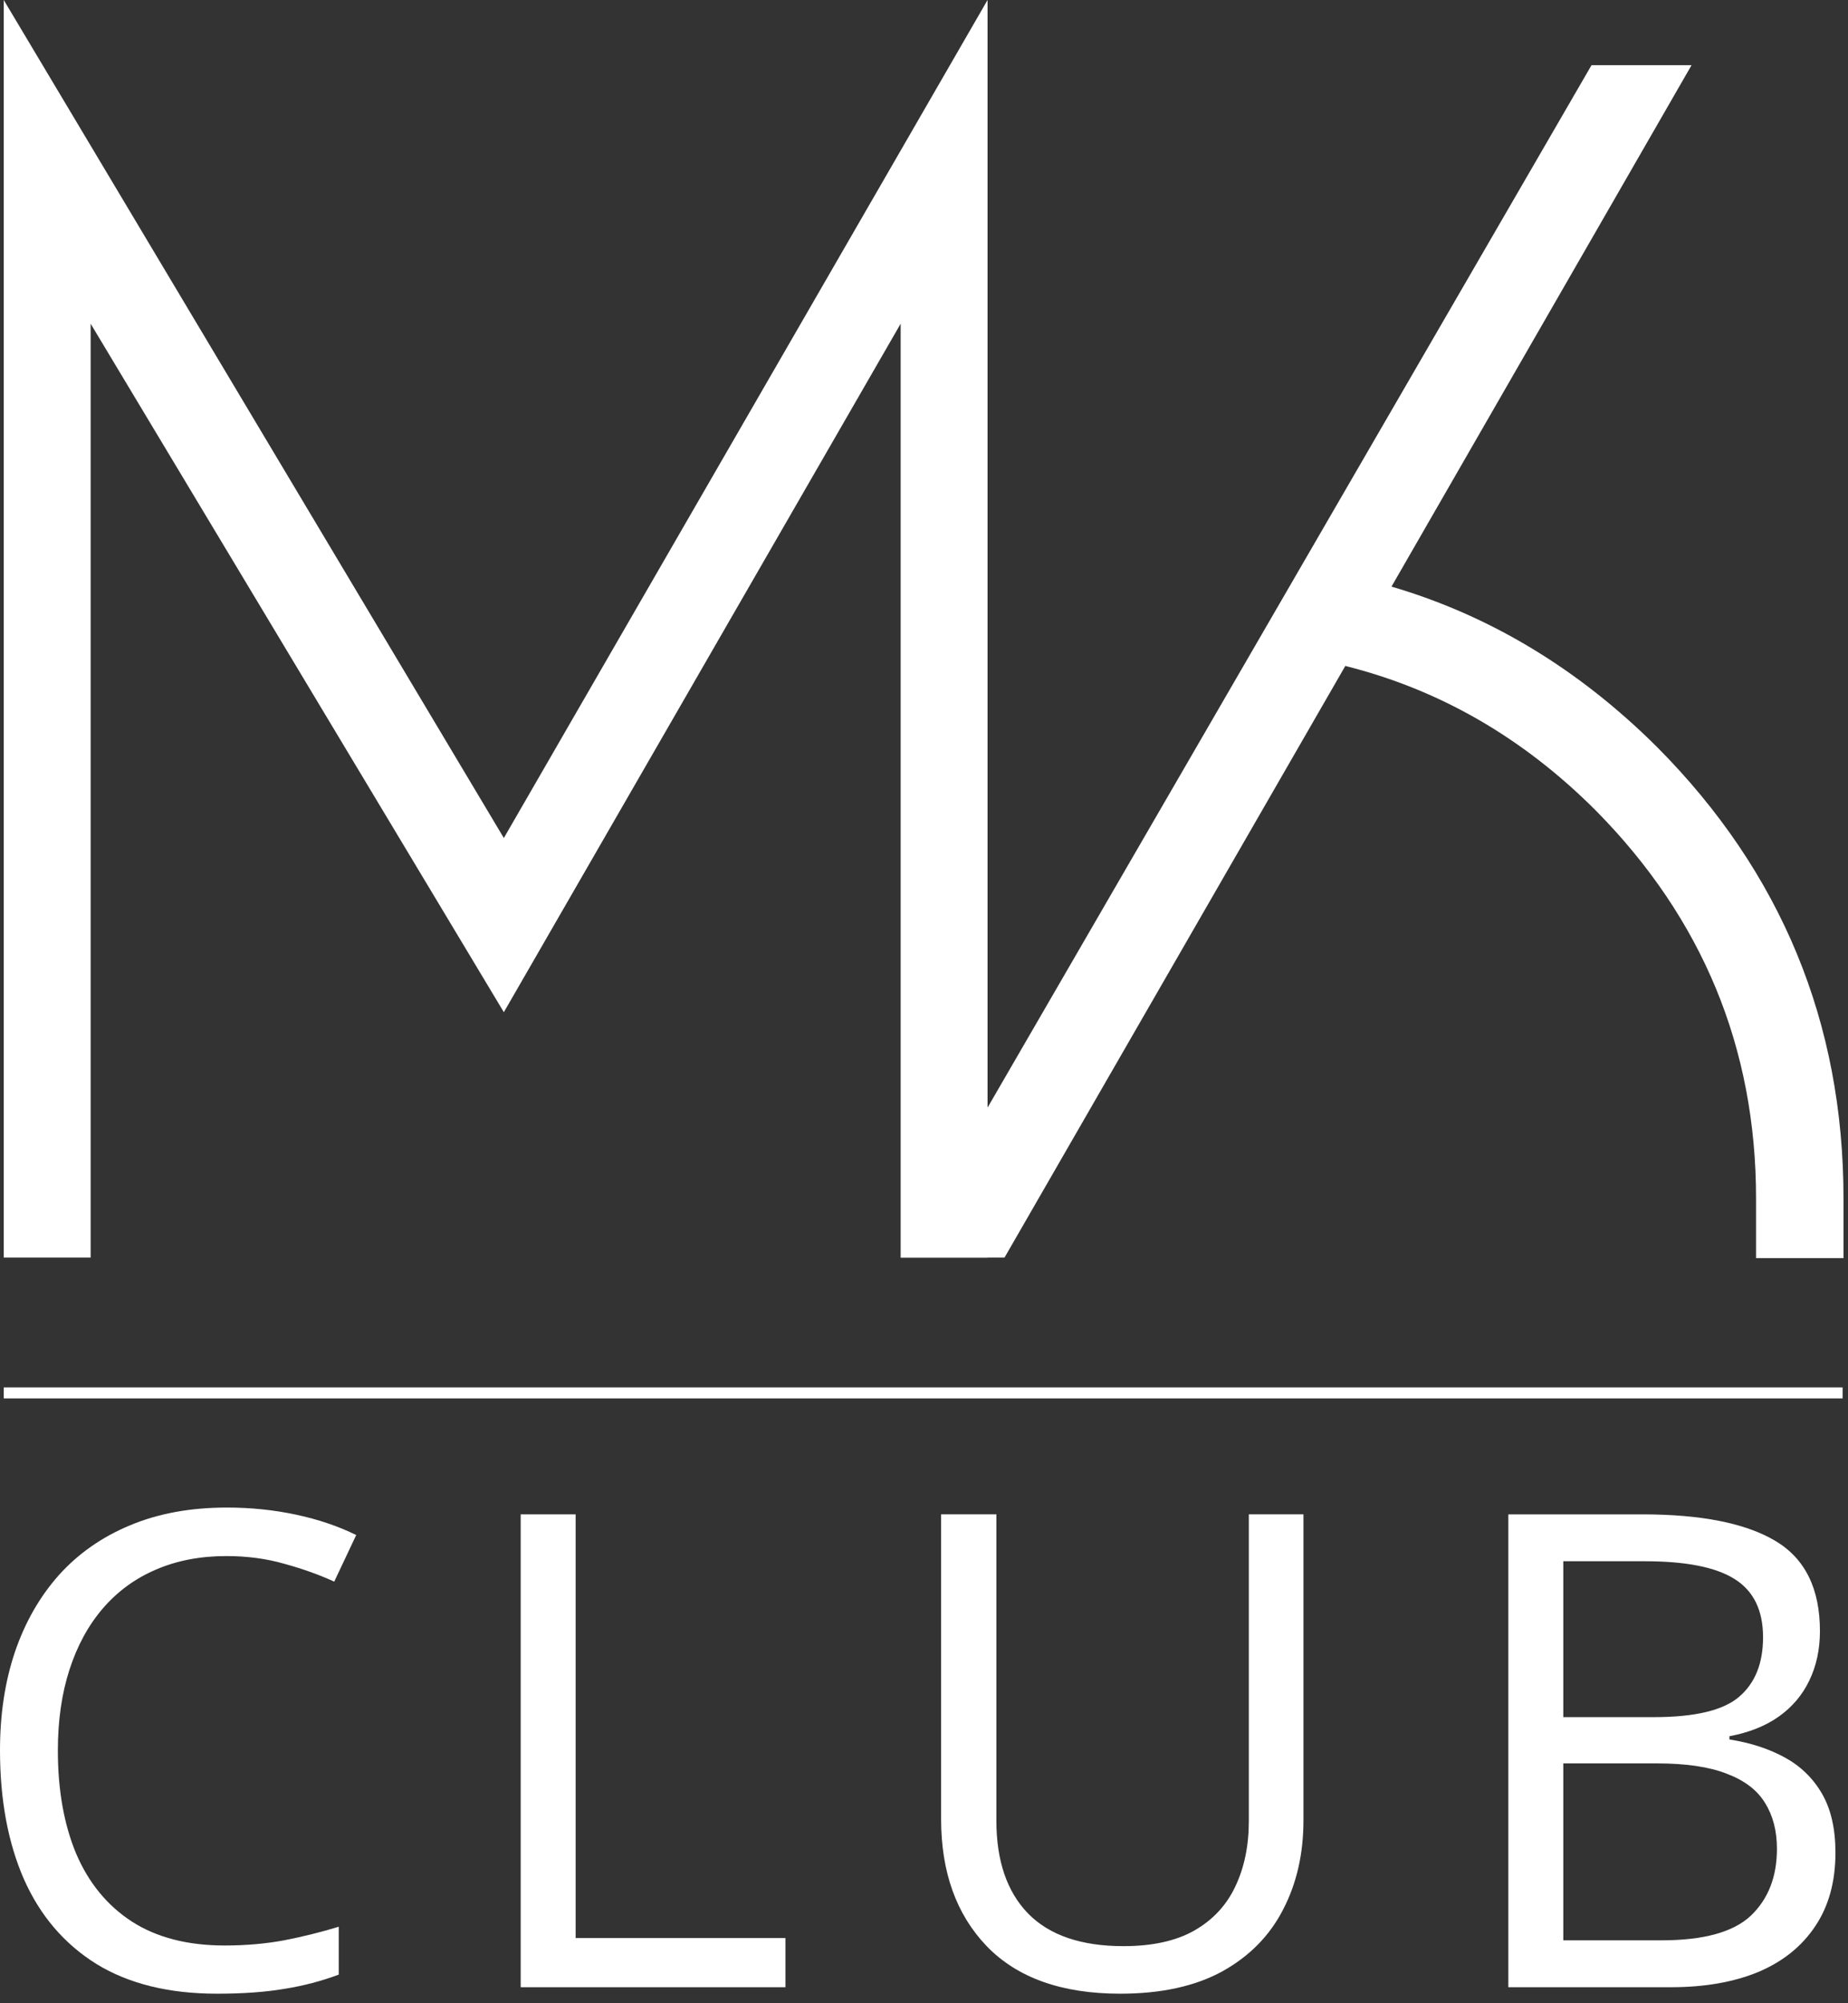
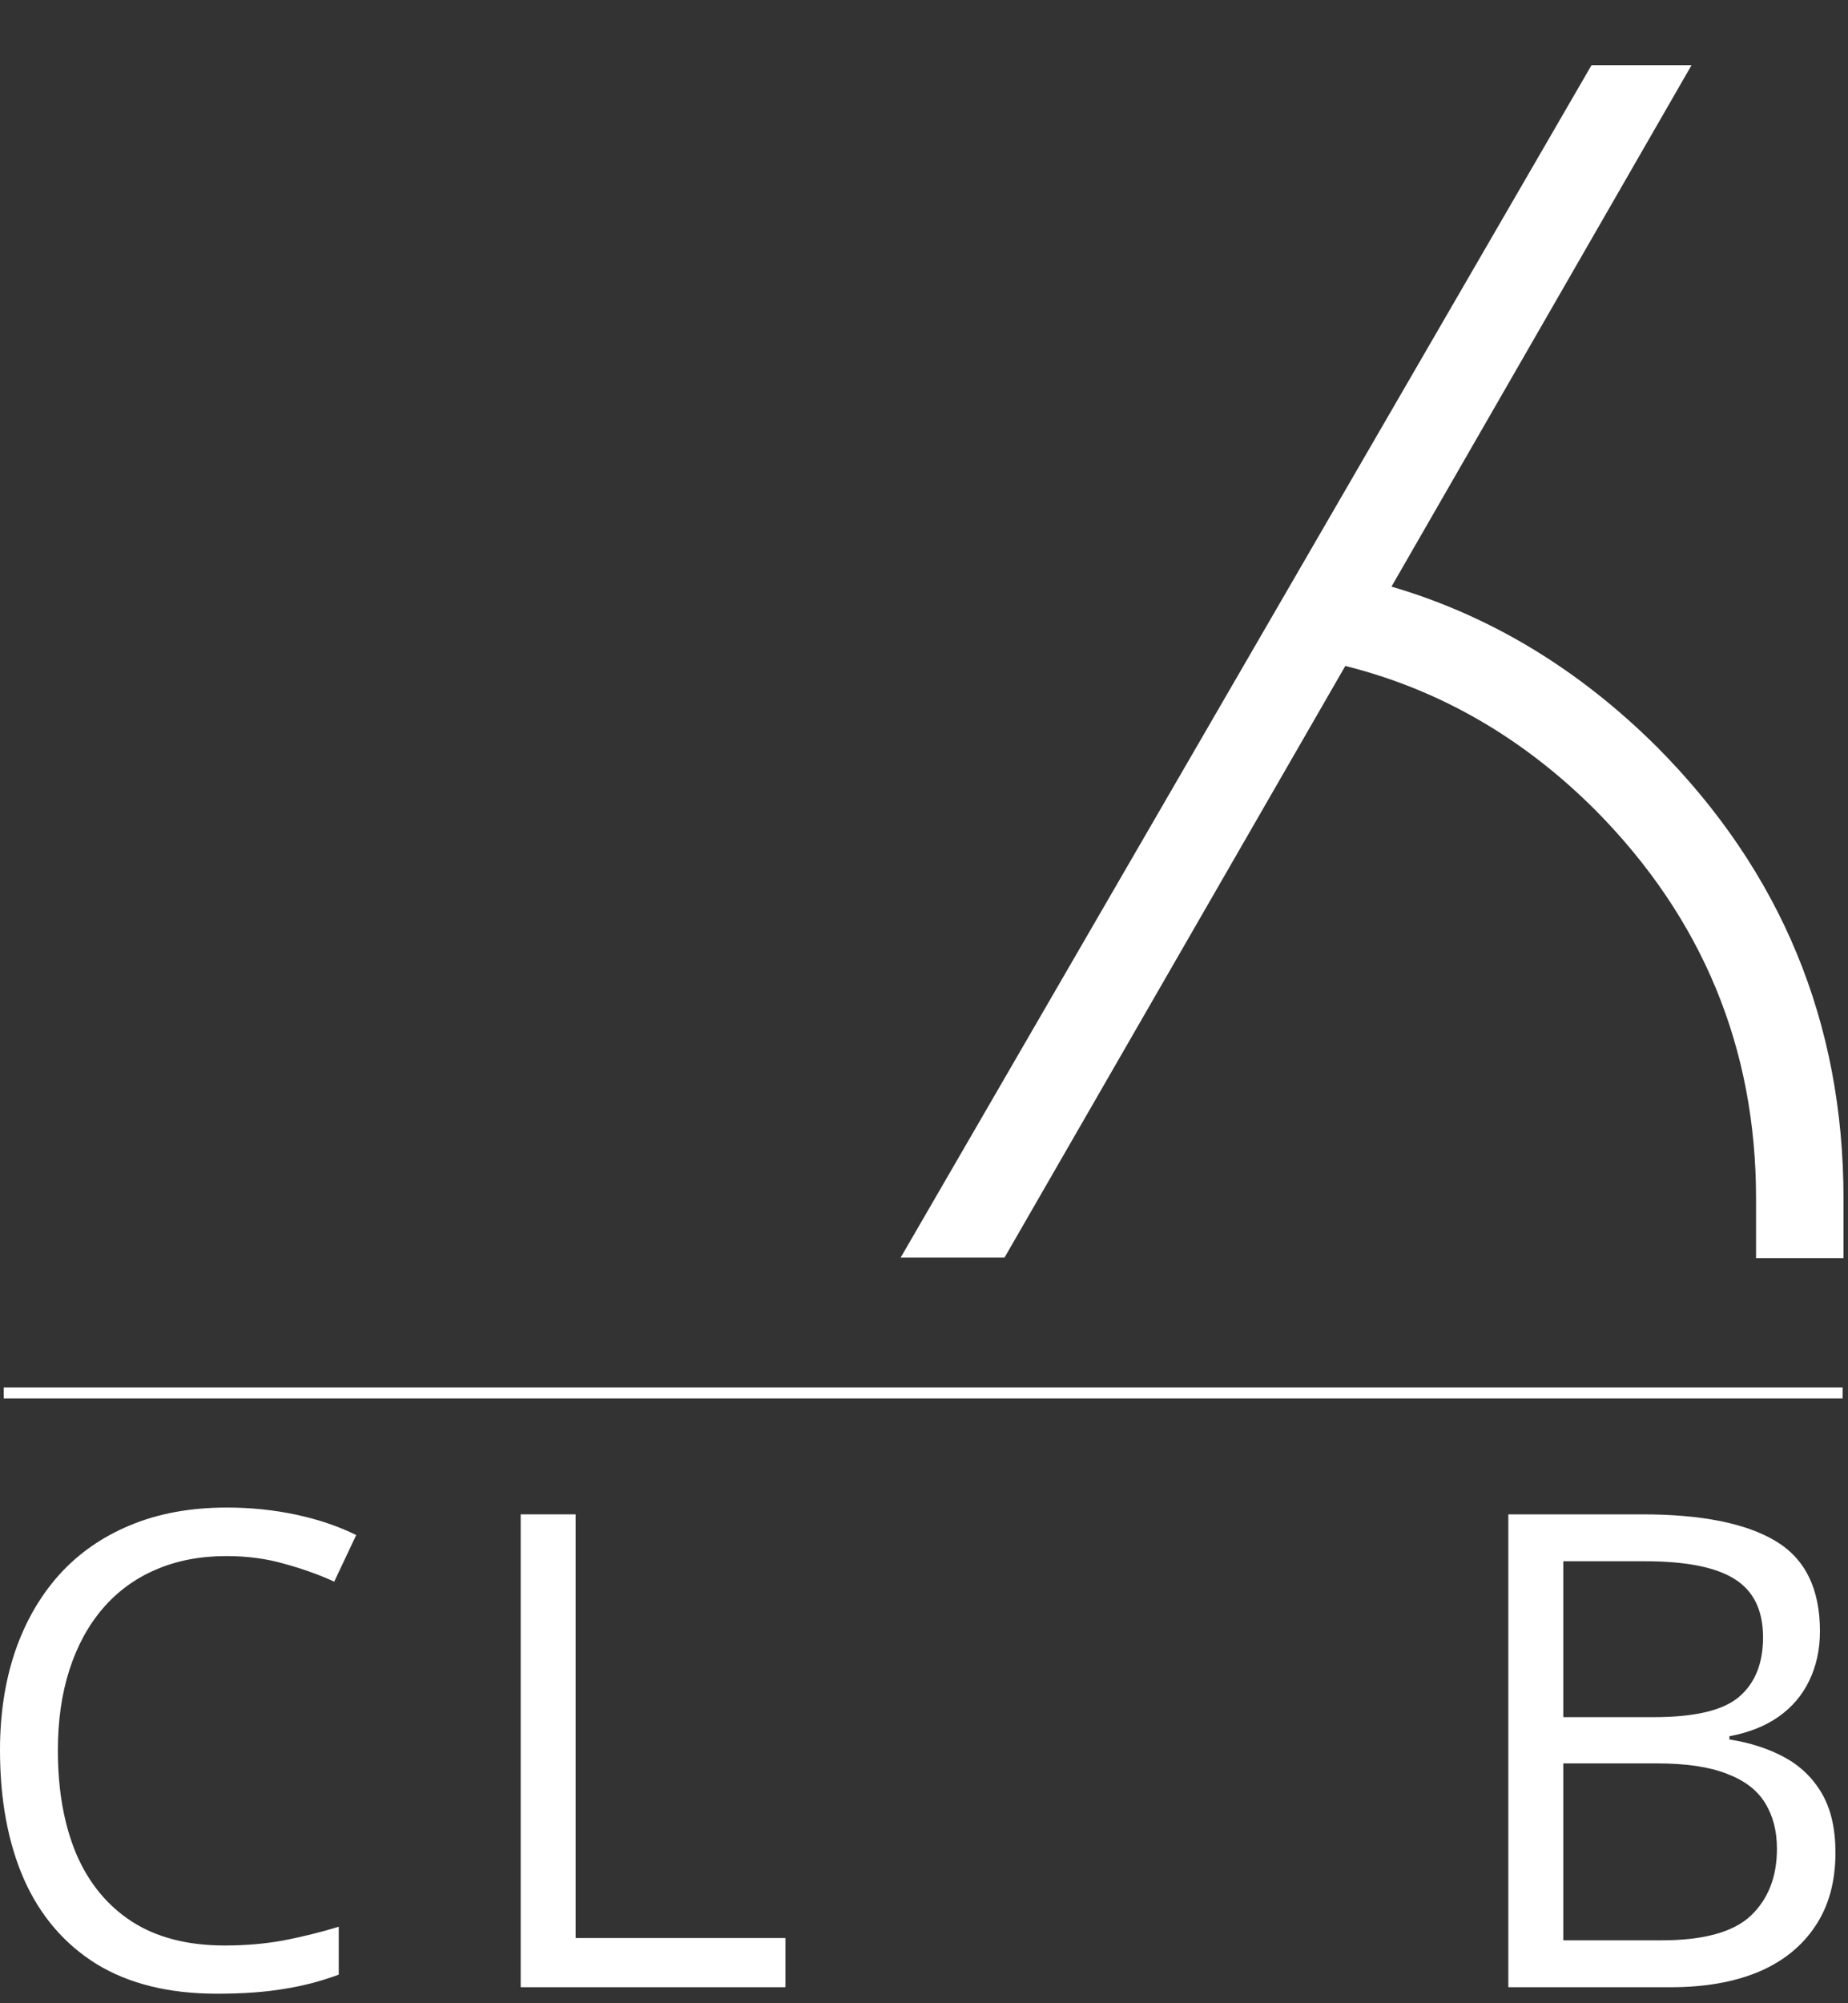
<svg xmlns="http://www.w3.org/2000/svg" width="168" height="182" viewBox="0 0 168 182" fill="none">
  <rect x="0" y="0" width="168" height="182" fill="#333333" stroke="none" />
-   <path d="M8.24 29.409V114.253H0.34V0L45.804 76.136L89.778 0V114.253H81.878V29.409L45.804 91.96L8.24 29.409Z" fill="white" />
  <path d="M122.325 60.461L91.32 114.253H81.879L144.684 5.922H153.777L126.499 53.295C135.492 55.932 143.542 60.809 150.647 67.875C161.926 79.221 167.591 92.905 167.591 108.879V114.303H159.641V108.879C159.641 95.195 154.771 83.451 145.082 73.648C138.473 67.029 130.871 62.65 122.325 60.51" fill="white" />
  <path d="M137.121 137.583H149.287C154.654 137.583 158.69 138.386 161.393 139.992C164.097 141.599 165.449 144.331 165.449 148.191C165.449 149.856 165.125 151.354 164.479 152.687C163.852 153.999 162.931 155.086 161.717 155.948C160.502 156.81 159.003 157.408 157.221 157.741V158.035C159.101 158.329 160.767 158.867 162.216 159.651C163.666 160.435 164.802 161.532 165.625 162.942C166.448 164.353 166.859 166.145 166.859 168.32C166.859 170.964 166.242 173.198 165.008 175.019C163.793 176.841 162.069 178.222 159.836 179.163C157.603 180.084 154.958 180.544 151.902 180.544H137.121V137.583ZM142.117 156.007H150.345C154.086 156.007 156.672 155.39 158.102 154.156C159.552 152.922 160.277 151.119 160.277 148.749C160.277 146.3 159.415 144.537 157.691 143.46C155.987 142.382 153.263 141.843 149.522 141.843H142.117V156.007ZM142.117 160.209V176.283H151.05C154.87 176.283 157.573 175.539 159.16 174.05C160.747 172.541 161.54 170.514 161.54 167.967C161.54 166.341 161.178 164.95 160.453 163.794C159.748 162.638 158.592 161.757 156.986 161.15C155.399 160.523 153.273 160.209 150.609 160.209H142.117Z" fill="white" />
-   <path d="M118.496 137.582V165.381C118.496 168.417 117.879 171.121 116.644 173.491C115.43 175.862 113.588 177.733 111.12 179.104C108.652 180.456 105.556 181.132 101.834 181.132C96.525 181.132 92.48 179.692 89.698 176.812C86.936 173.932 85.555 170.083 85.555 165.263V137.582H90.58V165.41C90.58 169.054 91.54 171.865 93.459 173.844C95.399 175.823 98.288 176.812 102.128 176.812C104.753 176.812 106.898 176.342 108.563 175.401C110.248 174.441 111.492 173.109 112.295 171.405C113.118 169.681 113.53 167.693 113.53 165.44V137.582H118.496Z" fill="white" />
  <path d="M47.336 180.544V137.583H52.331V176.077H71.403V180.544H47.336Z" fill="white" />
  <path d="M20.57 141.373C18.199 141.373 16.064 141.785 14.164 142.607C12.283 143.411 10.677 144.586 9.345 146.134C8.032 147.662 7.023 149.513 6.318 151.687C5.613 153.862 5.26 156.311 5.26 159.034C5.26 162.638 5.818 165.773 6.935 168.437C8.071 171.082 9.756 173.129 11.989 174.579C14.242 176.028 17.053 176.753 20.423 176.753C22.343 176.753 24.145 176.596 25.83 176.283C27.534 175.95 29.189 175.539 30.796 175.049V179.398C29.229 179.986 27.583 180.417 25.859 180.691C24.135 180.985 22.088 181.132 19.718 181.132C15.349 181.132 11.695 180.23 8.757 178.428C5.838 176.606 3.644 174.04 2.175 170.729C0.725 167.418 0 163.51 0 159.004C0 155.752 0.451 152.784 1.352 150.101C2.272 147.397 3.605 145.066 5.348 143.107C7.111 141.148 9.266 139.639 11.813 138.582C14.379 137.504 17.318 136.965 20.628 136.965C22.803 136.965 24.899 137.181 26.917 137.612C28.935 138.043 30.757 138.66 32.383 139.463L30.384 143.695C29.013 143.068 27.505 142.529 25.859 142.078C24.233 141.608 22.47 141.373 20.57 141.373Z" fill="white" />
  <line x1="0.34" y1="126.549" x2="167.51" y2="126.549" stroke="white" />
</svg>